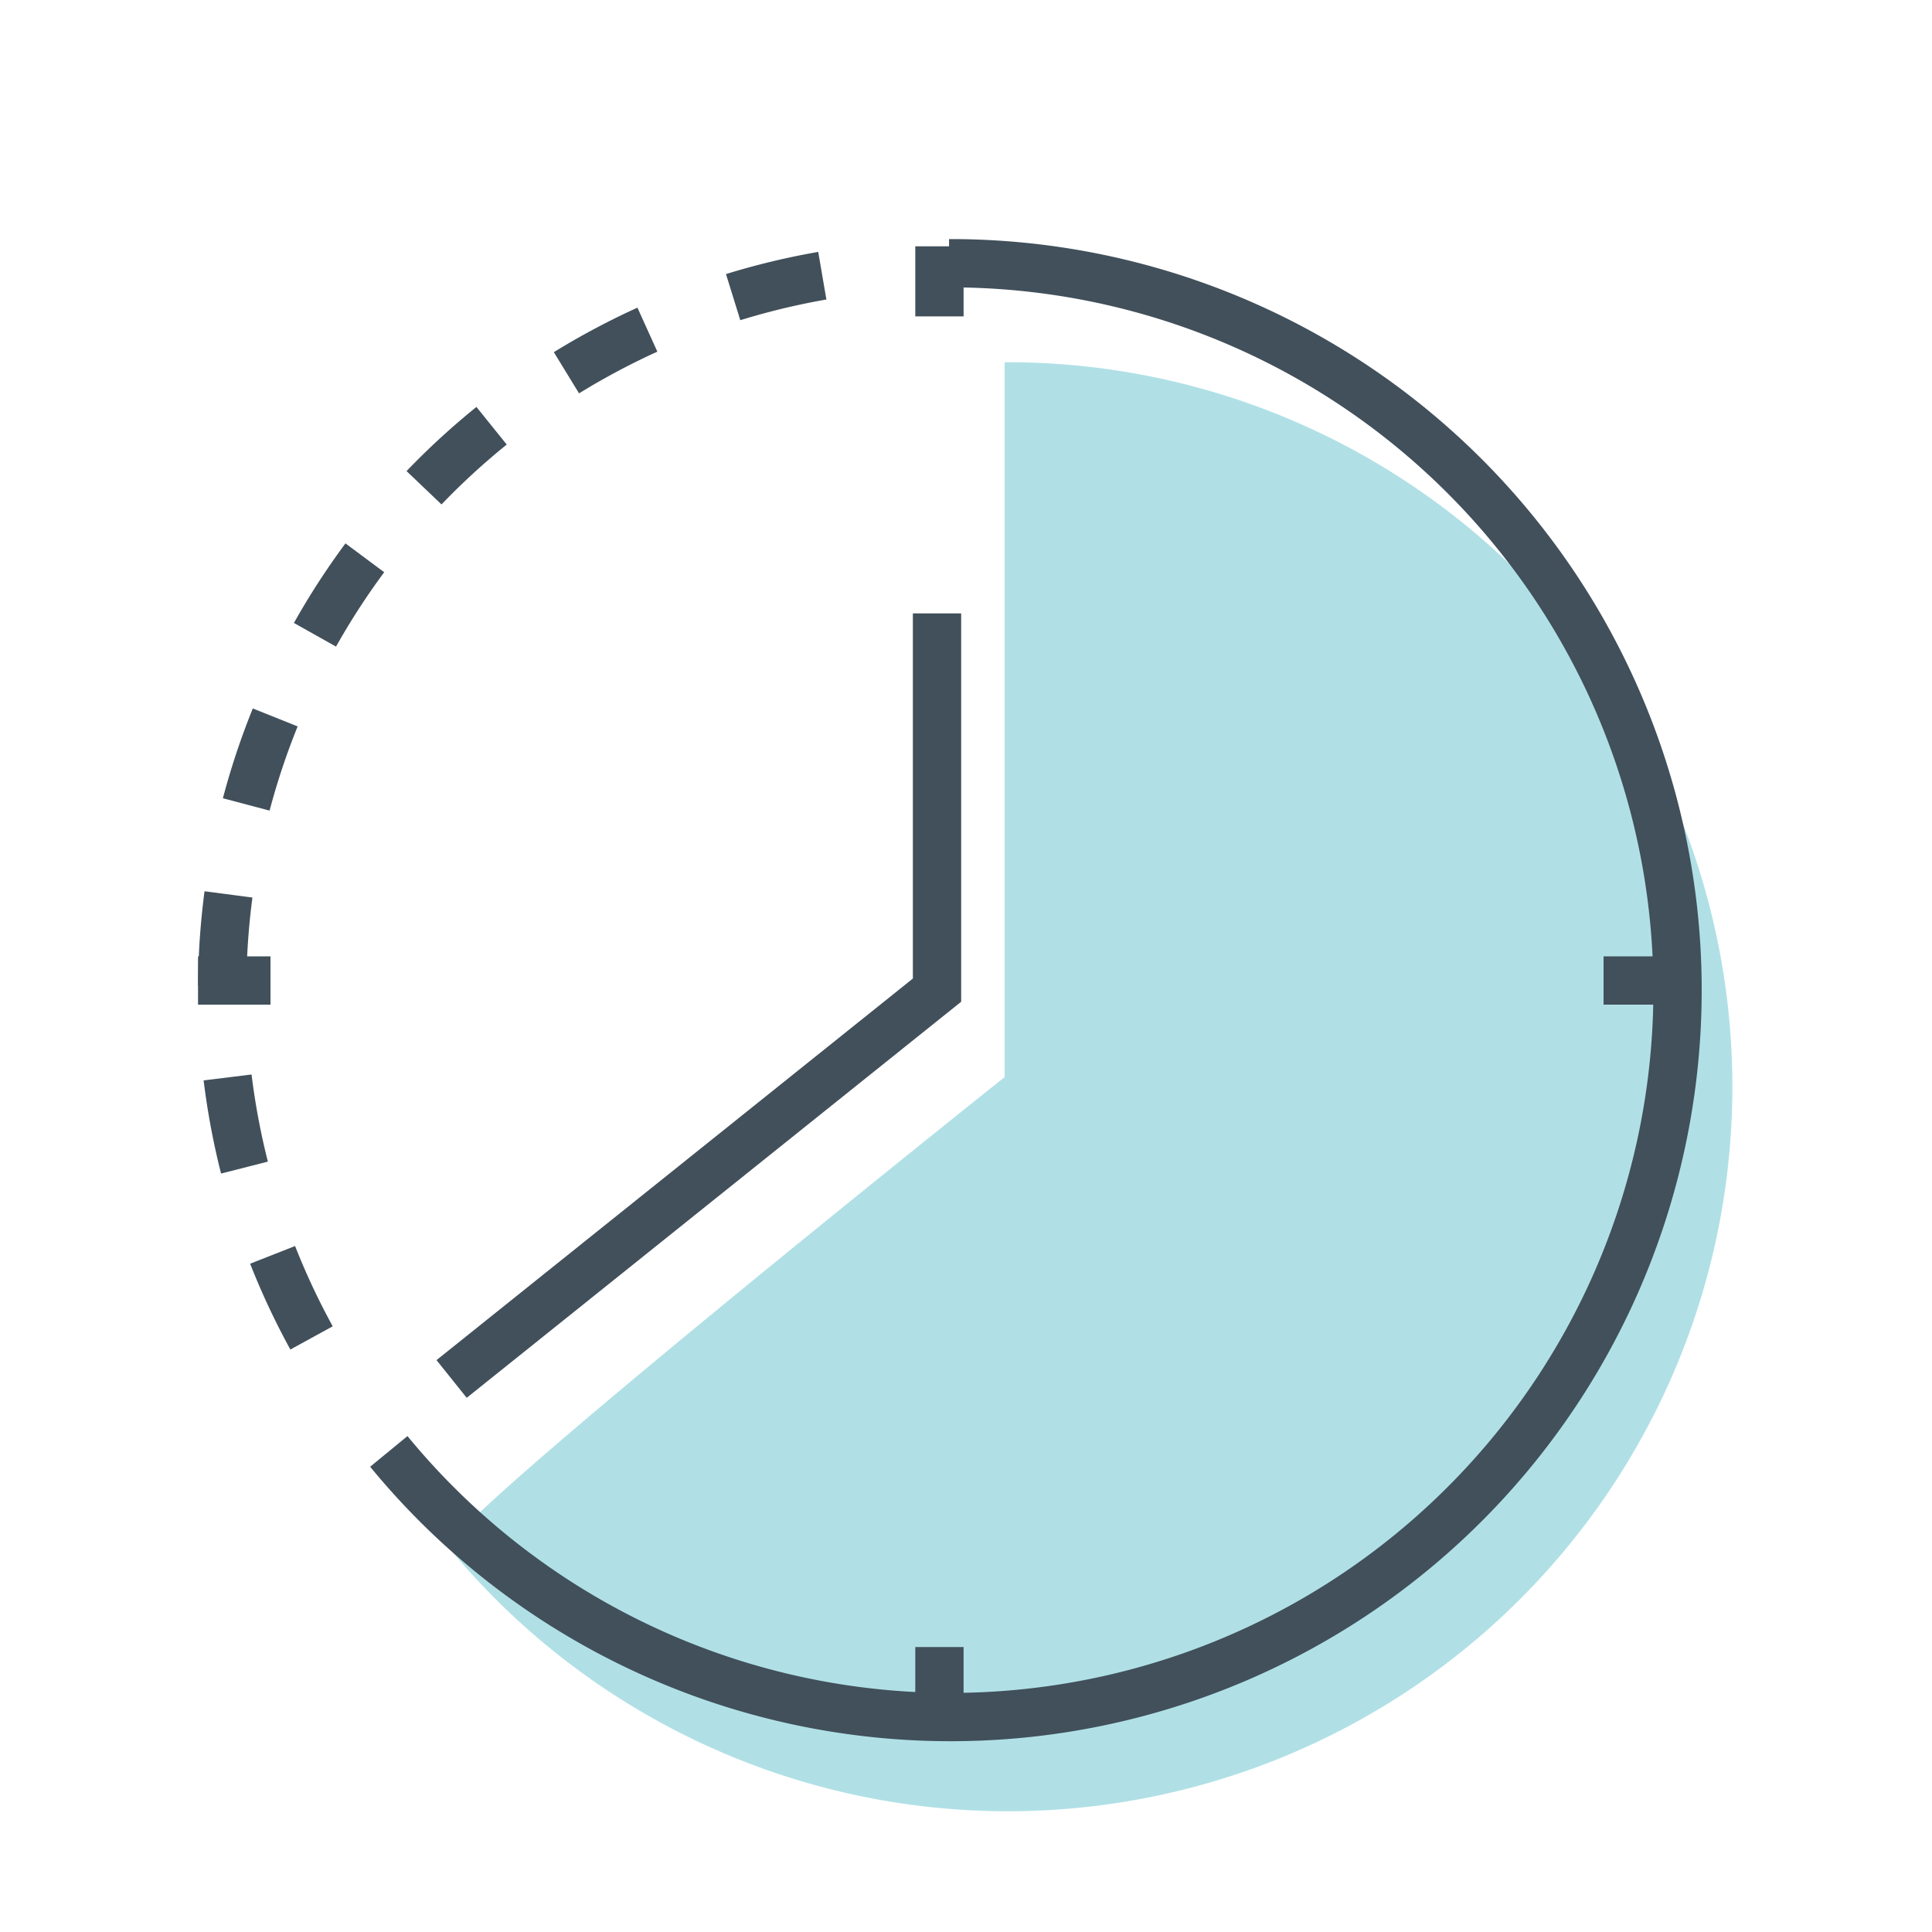
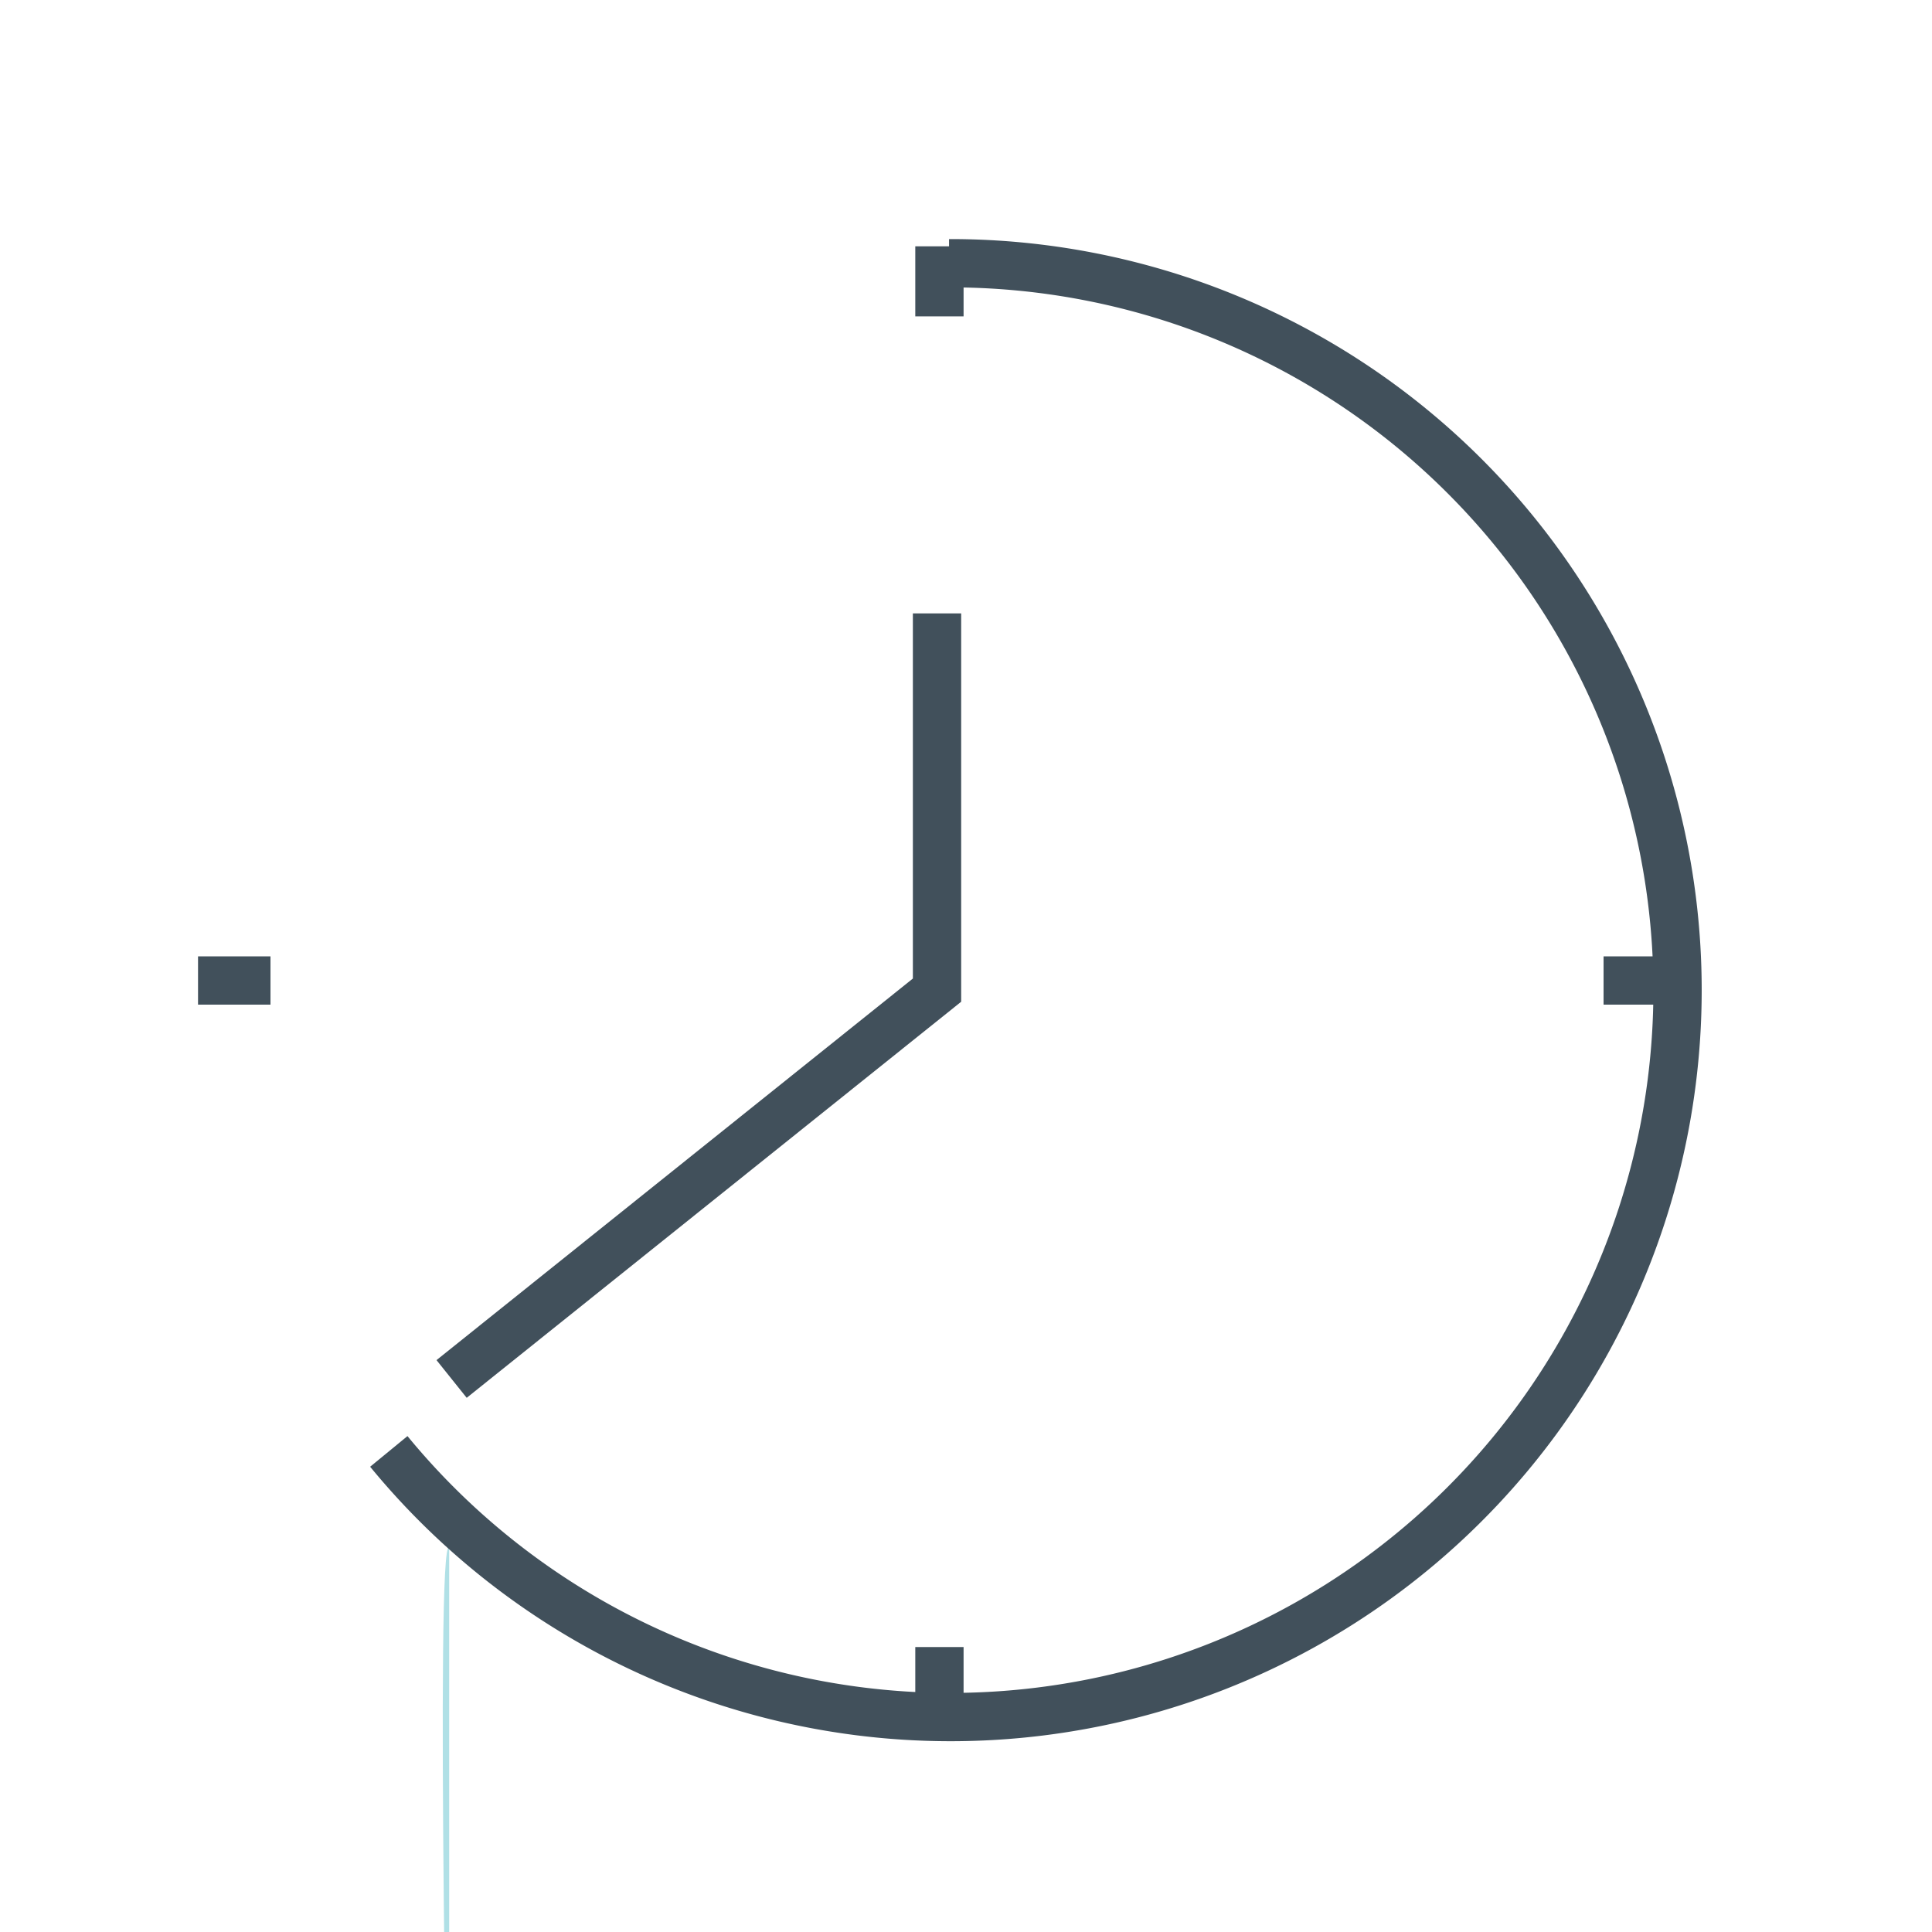
<svg xmlns="http://www.w3.org/2000/svg" viewBox="0 0 80 80">
-   <path fill="#B0E0E6" d="M18.6 64.1a30 30 0 1 0 23-49.1v29.6S18 63.4 18.6 64.1" />
+   <path fill="#B0E0E6" d="M18.6 64.1v29.6S18 63.4 18.6 64.1" />
  <path fill="none" stroke="#41505B" stroke-miterlimit="10" stroke-width="2" d="M39.3 10.9a30.1 30.1 0 1 1-23.2 49.2" />
  <g fill="none" stroke="#41505B" stroke-miterlimit="10" stroke-width="2">
-     <path stroke-dasharray="3.8 3.8" d="M12.9 55.4a30 30 0 0 1 22.6-44.2" />
-   </g>
+     </g>
  <path fill="none" stroke="#41505B" stroke-miterlimit="10" stroke-width="2" d="M38.8 25.4V41L18.7 57.1M66.4 40.6h3M8.2 40.6h3M38.9 71.1v-2.9M38.9 13.1v-2.9" />
</svg>